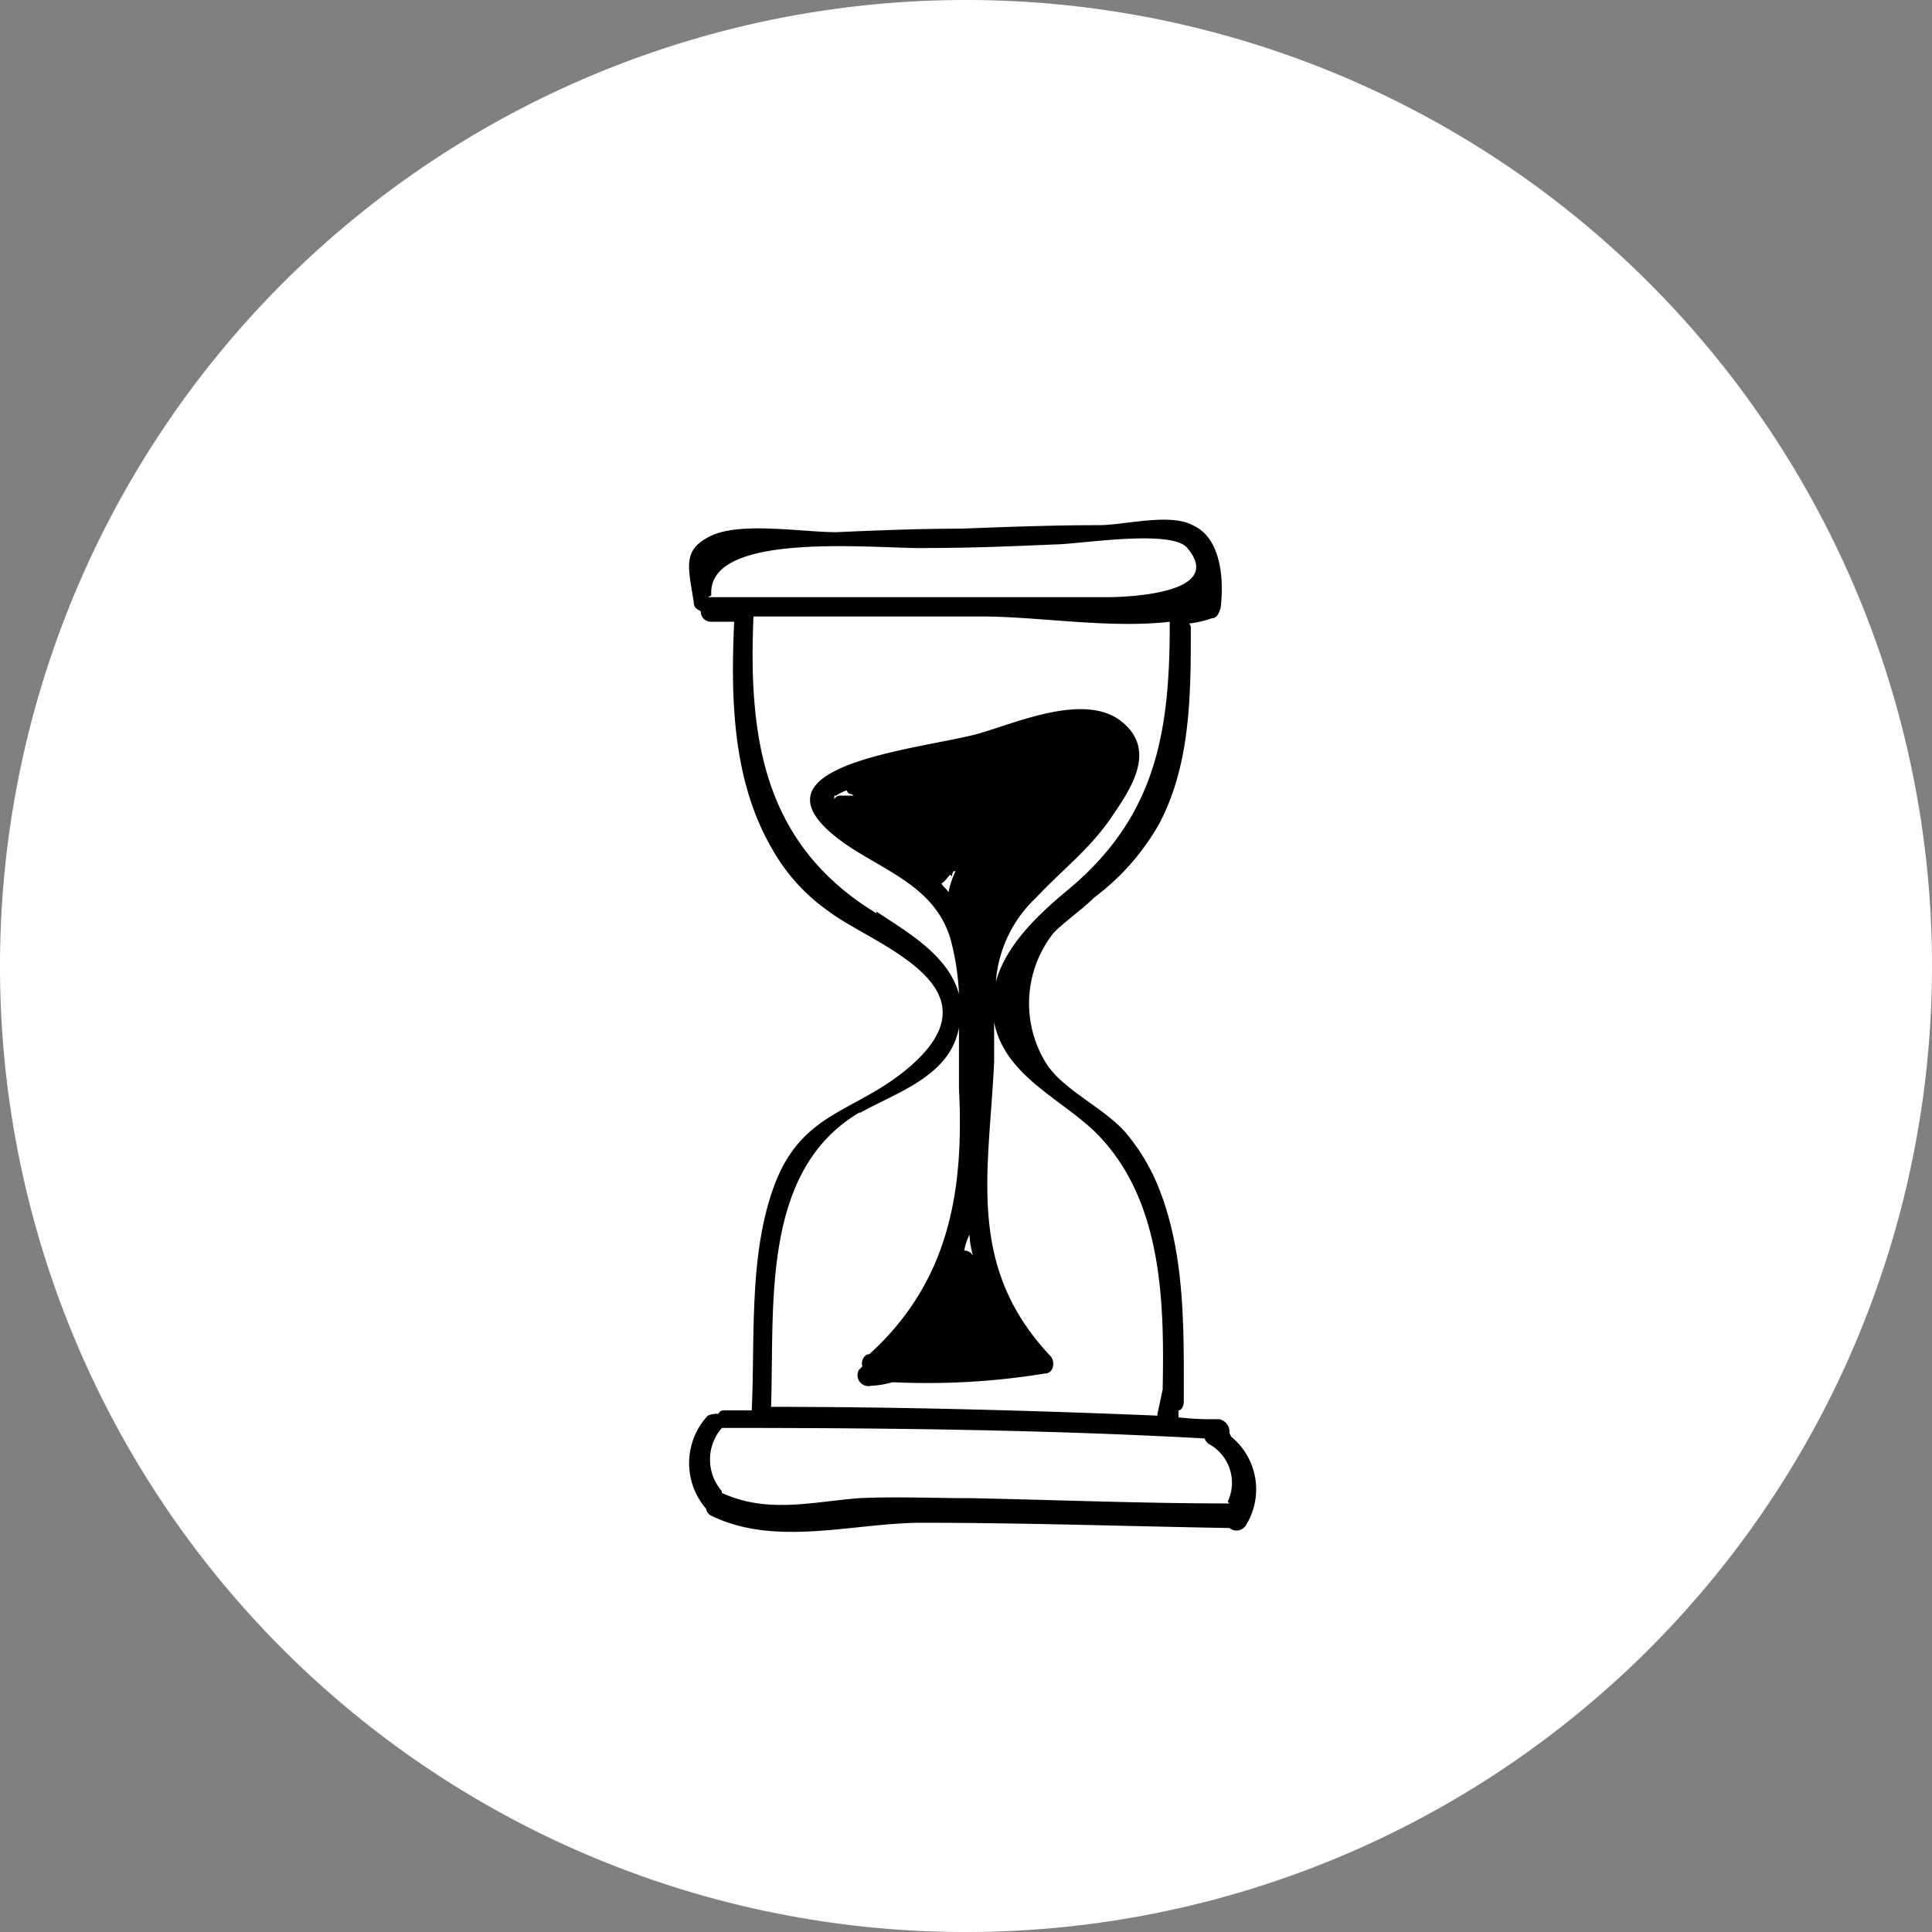
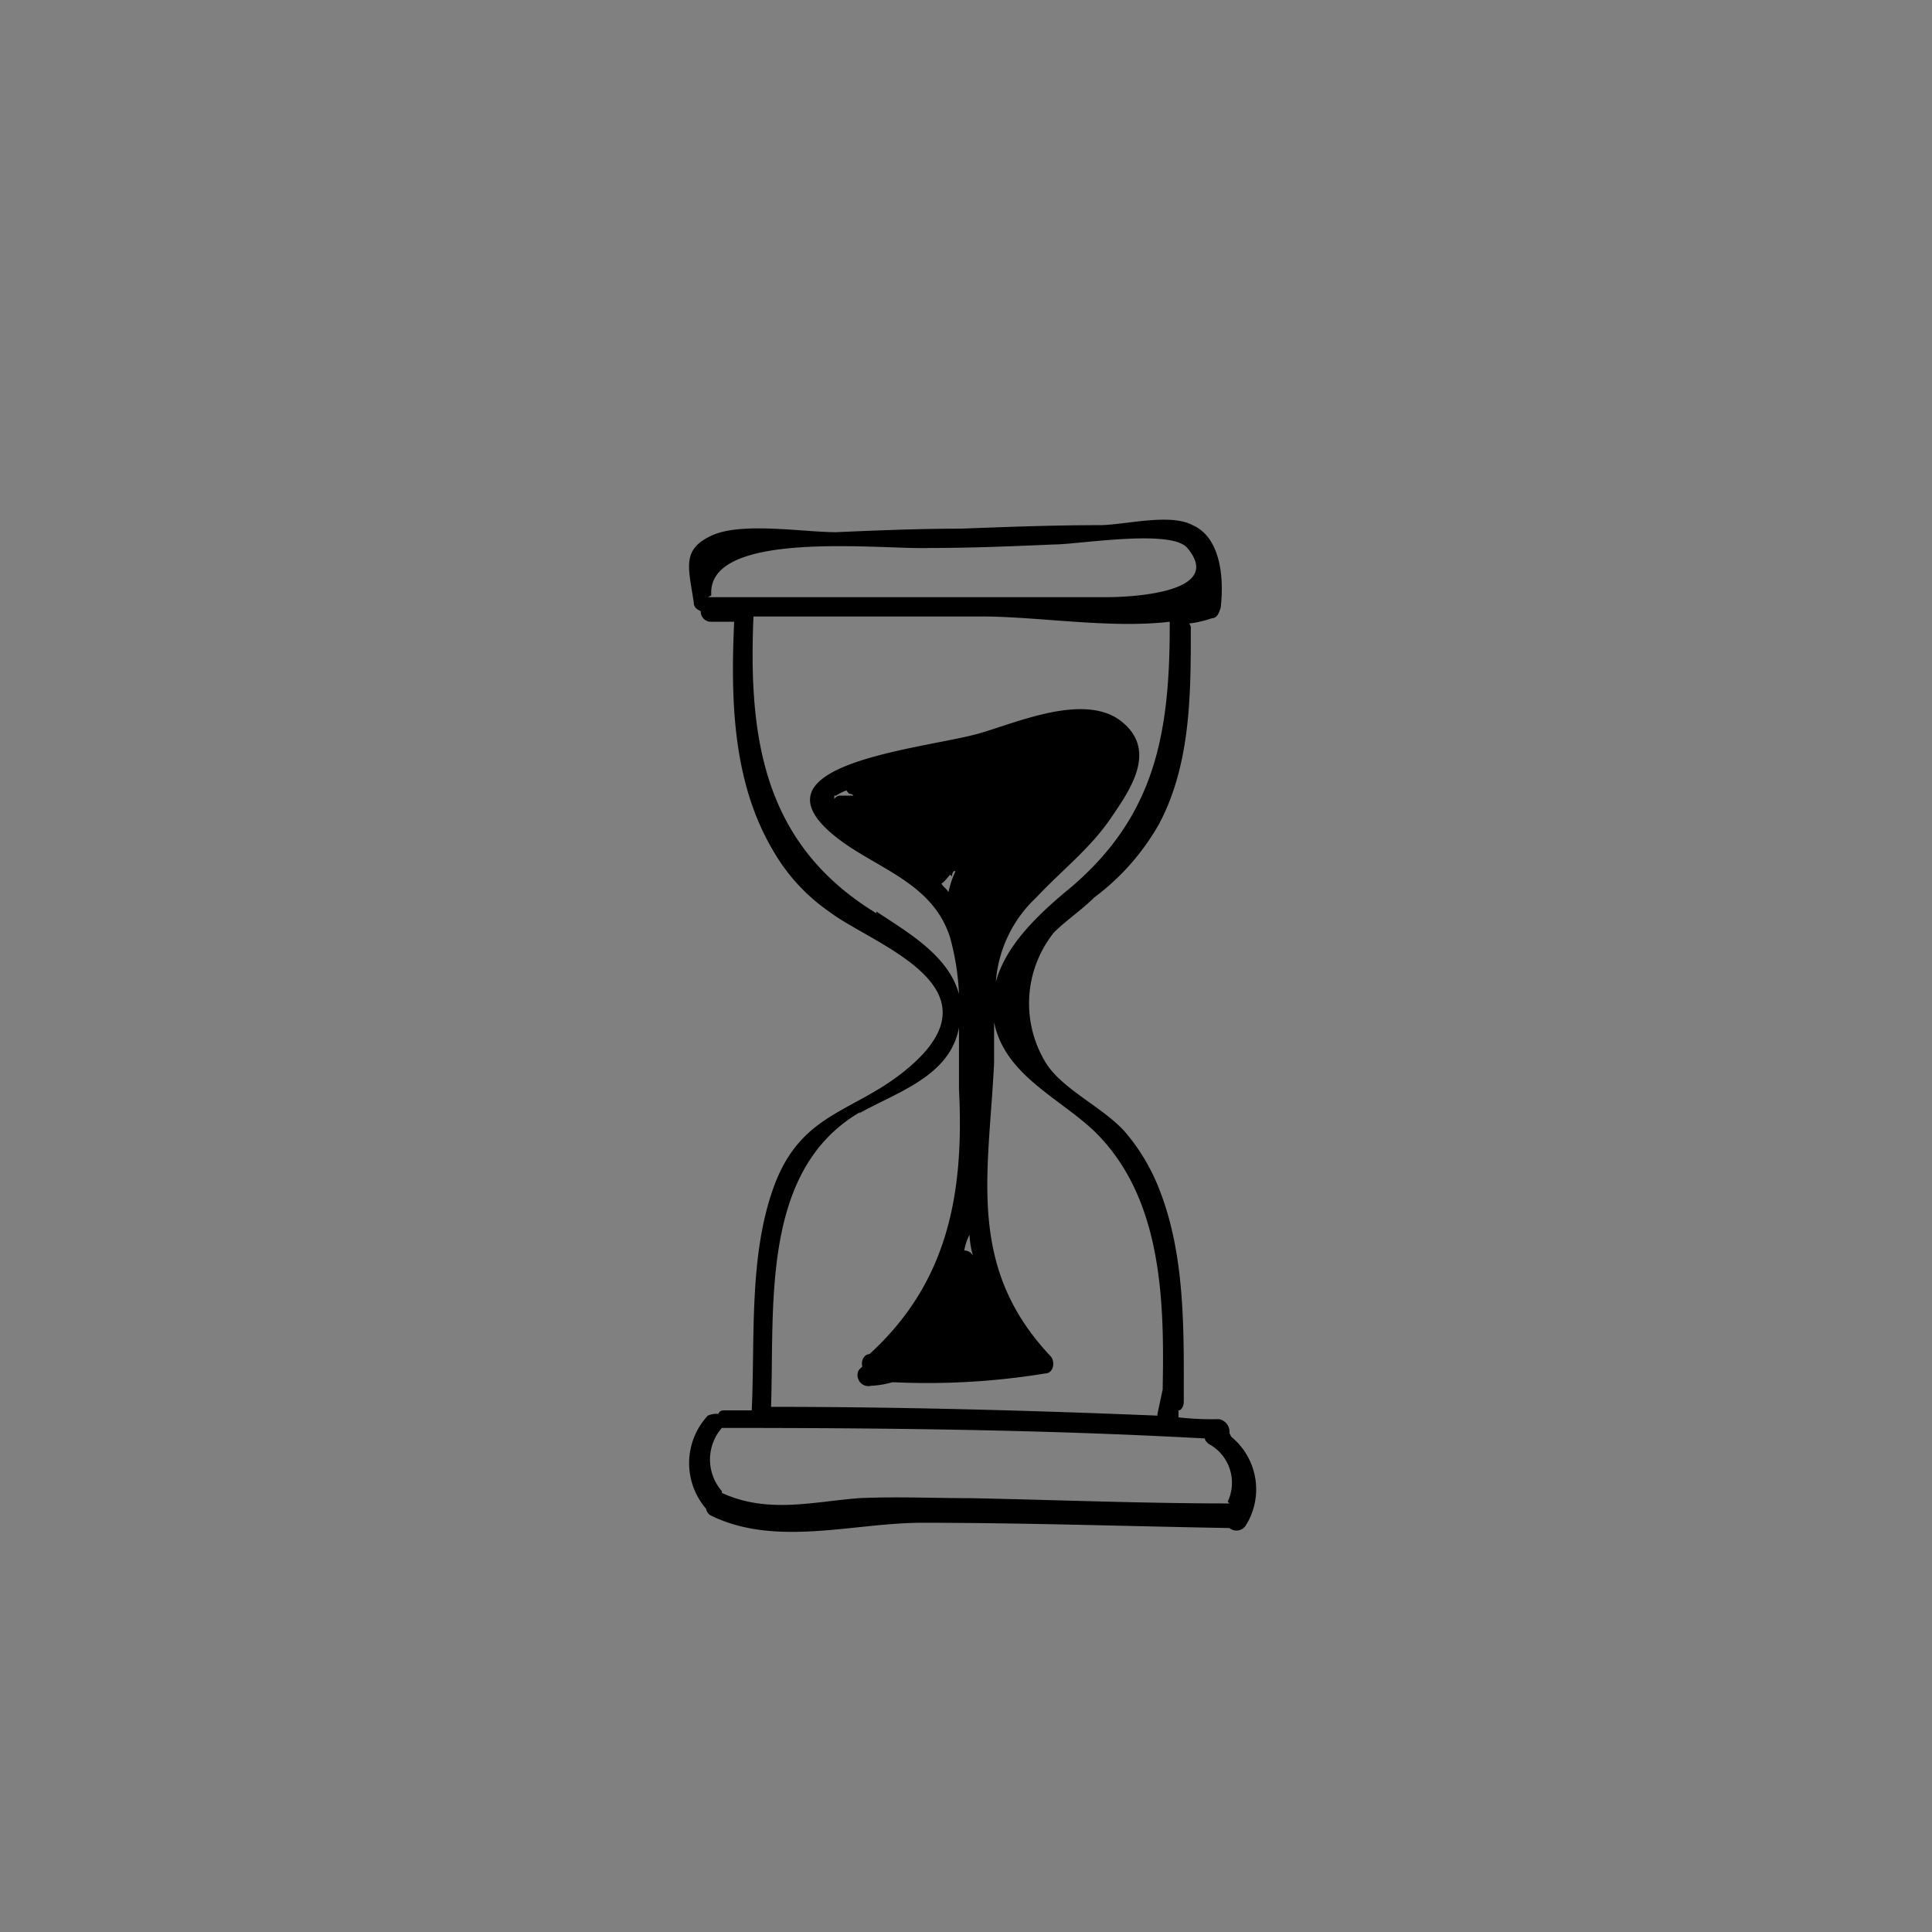
<svg xmlns="http://www.w3.org/2000/svg" id="Agile-Organisation-3" width="110" height="110" viewBox="0 0 110 110">
  <rect x="0" y="0" width="110" height="110" fill="#808080" stroke="none" />
-   <path id="Pfad_526" data-name="Pfad 526" d="M55,110A55,55,0,1,0,0,55a54.969,54.969,0,0,0,55,55" fill="#fff" />
  <path id="Pfad_527" data-name="Pfad 527" d="M70,85.6h0c-4.9,0-9.8-.2-14.7-.3-2.1,0-4.3-.1-6.4,0-2.6.2-5.2.9-7.8-.3v-.1a2.737,2.737,0,0,1,0-3.6h.1c9.2,0,18.3.1,27.4.6,0,.1.1.2.2.3a2.511,2.511,0,0,1,1.1,3.3m-21-22.1c2.1-1.2,5.2-2.1,5.7-4.9V62c.3,5.9-.6,11-5.1,15.1h0c-.3,0-.5.4-.4.7l-.2.2a.621.621,0,0,0,.7.9,5.019,5.019,0,0,0,1.2-.2h.1a41.409,41.409,0,0,0,8.6-.5c.5,0,.6-.7.3-1-4.8-5.1-3.5-10.4-3.2-16.7V58.2c.6,3,3.7,4.3,5.7,6.2,3.8,3.7,4,9.4,3.9,14.5v.2l-.3,1.4v.1c-7.3-.3-14.7-.5-22-.5.2-5.8-.6-13.5,5.1-16.8m5.2-13.4a.494.494,0,0,1,.1-.3h.1a5.638,5.638,0,0,0-.4,1.2c-.1-.2-.3-.3-.4-.5.2-.1.3-.3.5-.5m-6.5-4.5a2.954,2.954,0,0,1,.6-.3s.1.2.2.2a.31.31,0,0,1,.2.1h-.7a.4.4,0,0,0-.4.2v-.2m7.9,26.2a.55.55,0,0,0-.5-.3,3.178,3.178,0,0,1,.3-.9,5.019,5.019,0,0,0,.2,1.2M49.9,52c-6.4-3.9-7.3-9.9-7-16.9h13c3.2,0,7.3.7,10.7.3v.2c0,6.1-.8,10.8-5.6,14.9-1.7,1.4-3.7,3.2-4.3,5.4A7.314,7.314,0,0,1,59,51.1c1.5-1.6,3.1-2.8,4.3-4.6,1.1-1.6,2.5-3.7.7-5.3-2.1-1.9-6.2,0-8.4.6-3.4.9-13.9,1.8-7.4,6.3,2.2,1.5,5,2.4,5.9,5.3a14.327,14.327,0,0,1,.5,3.2c-.6-2.2-2.9-3.5-4.7-4.7m-9.4-18c-.3-3.8,9.7-2.6,12.4-2.7,2.4,0,4.8-.1,7.1-.2,1.4,0,6.7-.9,7.6.2C69.8,33.8,64.2,34,63,34H40.3M70,81.6a.733.733,0,0,0-.6-.8,16.95,16.95,0,0,1-2.3-.1v-.4c.2,0,.3-.3.3-.5,0-4,.1-8.3-1.4-12.1a11.3,11.3,0,0,0-1.9-3.2c-1.2-1.4-3.5-2.4-4.5-3.9a6.466,6.466,0,0,1,.4-7.5c.7-.7,1.6-1.3,2.3-2A13.523,13.523,0,0,0,66,46.9c1.8-3.4,1.8-7.4,1.8-11.1a.367.367,0,0,0-.1-.3,6.107,6.107,0,0,0,1.3-.3c.3,0,.4-.3.5-.6.2-1.7,0-4-1.6-4.7-1.3-.7-3.9,0-5.3,0-2.6,0-5.3.1-7.9.2-2.4,0-4.8.1-7.1.2-1.9,0-5.4-.6-7.1.2s-1.3,1.8-1,3.8c0,.3.2.4.4.5a.576.576,0,0,0,.6.6h1.3c-.2,4.4-.1,9.1,2.2,13a10.745,10.745,0,0,0,3.2,3.5c2.5,1.9,10.1,4.3,4.4,9-2.9,2.4-5.8,2.4-7.4,6.3-1.6,4-1.2,8.9-1.4,13.1H41.3c-.2,0-.3,0-.4.2a1.268,1.268,0,0,0-.6.1,3.971,3.971,0,0,0-.1,5.3.536.536,0,0,0,.3.4c3.7,1.8,8.1.4,12,.4,5.8,0,11.7.2,17.5.3a.633.633,0,0,0,.9-.1,3.87,3.87,0,0,0-.8-5.1" />
</svg>